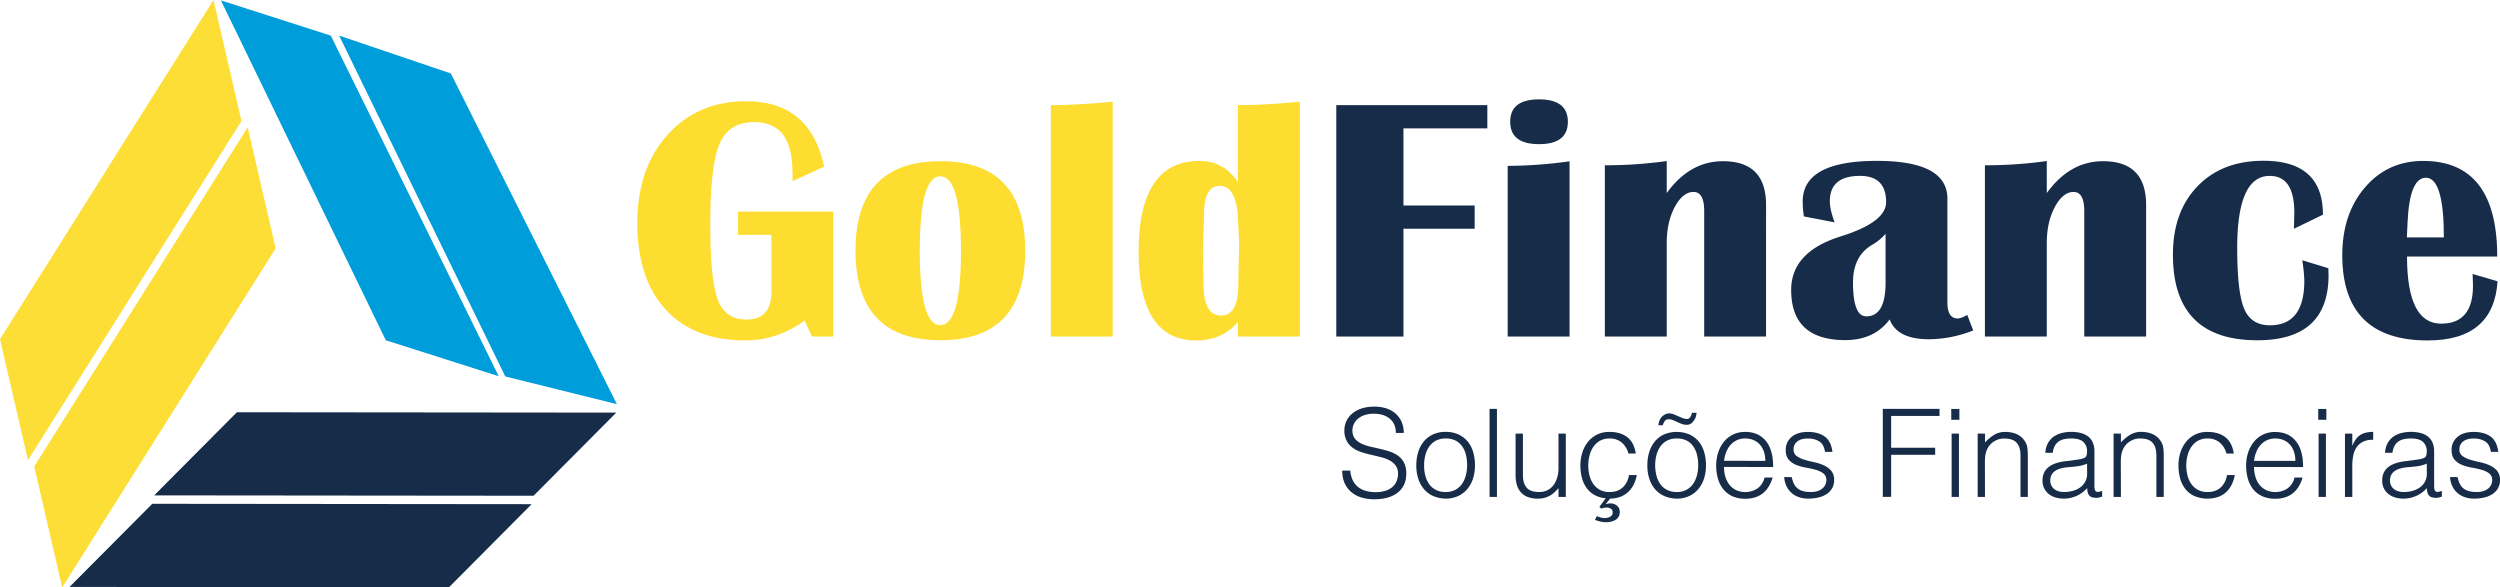
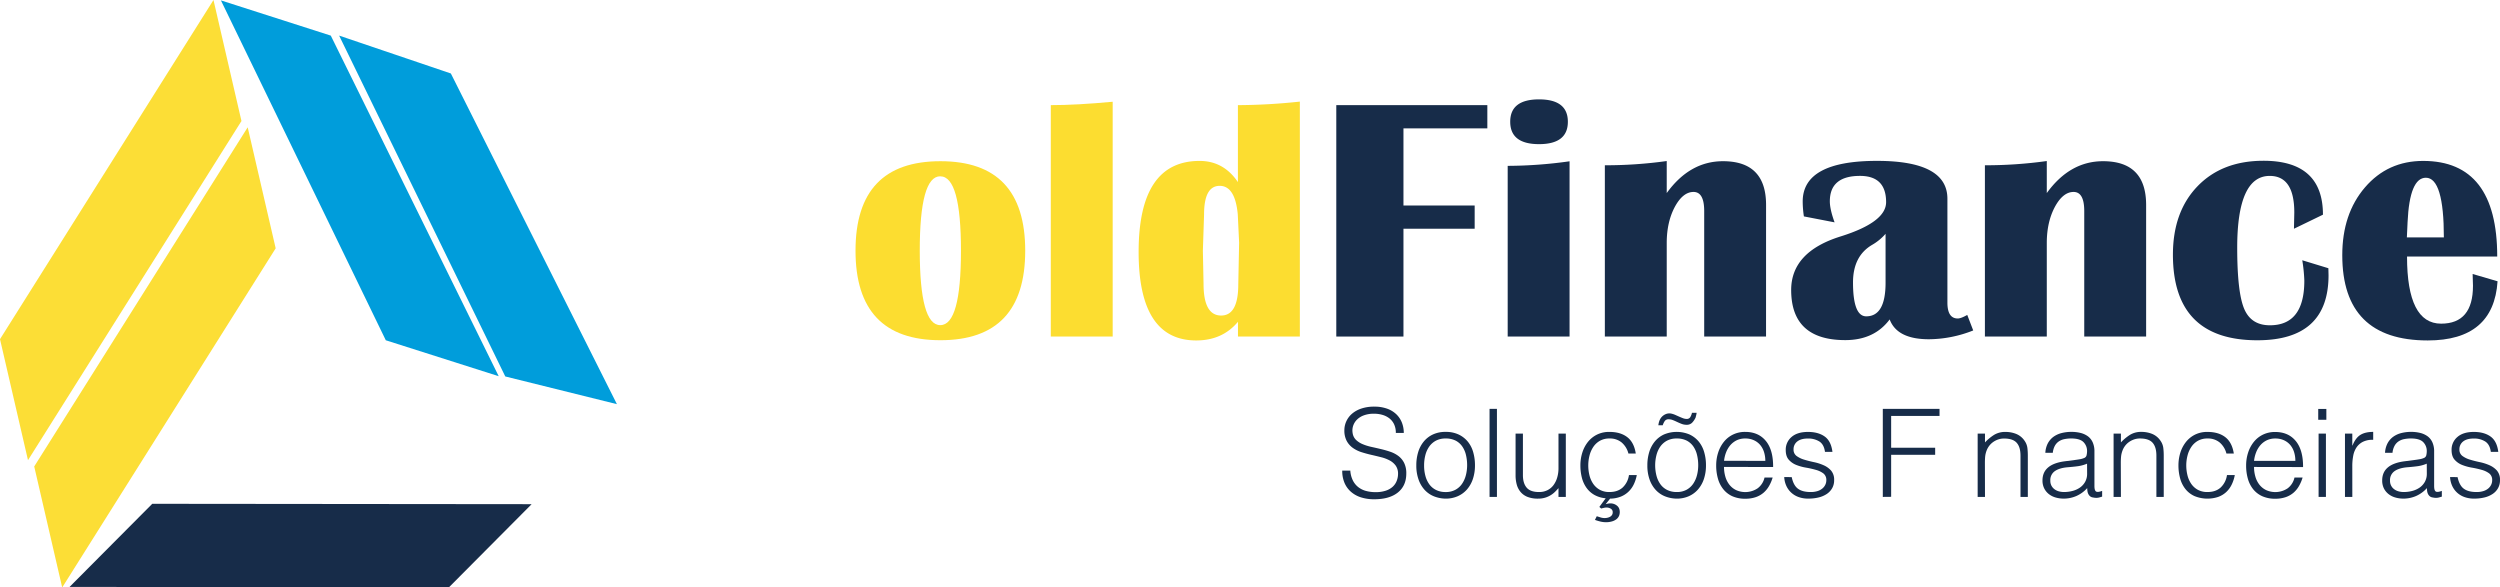
<svg xmlns="http://www.w3.org/2000/svg" viewBox="0 0 1845.44 433.66">
  <defs>
    <style>.cls-1{fill:#fcde36;}.cls-2{fill:#009ddb;}.cls-3{fill:#172c49;}.cls-4{fill:#fcdd30;}</style>
  </defs>
  <g id="Camada_2" data-name="Camada 2">
    <g id="Layer_1" data-name="Layer 1">
      <polygon class="cls-1" points="178.24 89.33 20.66 339.69 0 250.36 157.59 0 178.24 89.33" />
      <polygon class="cls-1" points="203.5 183.3 45.91 433.66 25.26 344.33 182.84 93.97 203.5 183.3" />
      <polygon class="cls-2" points="372.98 277.89 250.34 26.28 332.81 54.24 455.39 298.34 372.98 277.89" />
      <polygon class="cls-2" points="284.79 251.18 163.08 0.29 244.18 26.29 368.13 277.71 284.79 251.18" />
      <polygon class="cls-3" points="112.4 371.89 392.44 372.17 331.4 433.54 51.35 433.25 112.4 371.89" />
-       <polygon class="cls-3" points="174.87 304.31 454.91 304.59 393.87 365.95 113.82 365.67 174.87 304.31" />
-       <path class="cls-4" d="M544.8,156.2h70.33v92.23H599.36L594,236.67q-20.65,14.64-43.68,14.64-37.92,0-58.88-22.71t-21-64q0-40.17,22.21-65T550.8,74.74q47.31,0,57.57,48.3l-23.28,10.64v-4.13l-.37-9.26q-2.38-30.17-27.91-30.16-18.76,0-25.65,16t-6.89,59.69q0,40.8,5.57,55.44t21.21,14.64q18.41,0,18.4-20.53v-42H544.8Z" />
      <path class="cls-4" d="M694.21,119q62.58,0,62.58,66.07t-62.58,66.07q-62.69,0-62.69-66.07T694.21,119Zm-.12,11.13q-15.15,0-15.14,54.94t15.14,54.94q15.27,0,15.27-54.94T694.09,130.17Z" />
      <path class="cls-4" d="M821.36,75.11V248.43H775.68V77.61Q794.58,77.61,821.36,75.11Z" />
      <path class="cls-4" d="M959.51,75V248.43H913.84V237.54q-11.52,13.77-30.79,13.77-42.54,0-42.54-65.32,0-67.2,45-67.2,17.76,0,28.28,15.64V77.61A440.73,440.73,0,0,0,959.51,75Zm-59.19,62.19q-11.51,0-11.51,21.15l-.88,26.78.5,24.4q0,23.4,13,23.4,12.63,0,12.64-23l.62-30.79-1-21Q911.71,137.19,900.32,137.18Z" />
      <path class="cls-3" d="M1097.92,77.61V94.76H1036V151.7h52.56v17.14H1036v79.59H986.42V77.61Z" />
      <path class="cls-3" d="M1112.94,248.43v-126a332.47,332.47,0,0,0,45.67-3.37V248.43Zm23.15-175.07q21.27,0,21.27,16.52t-21.27,16.52q-21.27,0-21.28-16.52T1136.09,73.36Z" />
      <path class="cls-3" d="M1303.65,248.43H1258v-92.6q0-14.15-7.89-14.14t-13.89,11.2q-5.88,11.19-5.88,26.46v69.08h-45.68V122a325.69,325.69,0,0,0,45.68-3.13v23.65q17-23.52,41.55-23.52,31.79,0,31.78,32.28Z" />
      <path class="cls-3" d="M1456.58,243.93a90,90,0,0,1-32.67,6.5q-23.52,0-29-14.64-11.39,15.27-32.79,15.27-39.91,0-39.92-37,0-28.15,36.55-39.55,33.52-10.5,33.53-25.28,0-19.4-19.27-19.39-22.27,0-22.27,18.77,0,5.88,3.5,15.52l-22.65-4.38a75.56,75.56,0,0,1-.88-11q0-30,54.82-30,52.05,0,52,28v76.59q0,11.76,7.64,11.76c1.58,0,3.92-.87,7-2.63Zm-64.7-71.33a38.78,38.78,0,0,1-9.89,8.13q-14.15,8.27-14.14,27.78,0,25,9.76,25,14.27,0,14.27-24.78Z" />
      <path class="cls-3" d="M1584.22,248.43h-45.68v-92.6q0-14.15-7.88-14.14t-13.89,11.2q-5.88,11.19-5.88,26.46v69.08h-45.68V122a325.79,325.79,0,0,0,45.68-3.13v23.65q17-23.52,41.54-23.52,31.78,0,31.79,32.28Z" />
      <path class="cls-3" d="M1699.48,192.12l19.27,5.88.12,5.13q0,48.06-52.56,48.05Q1604,251.18,1604,188q0-31.67,18.15-50.5t48.68-18.83q43.92,0,43.92,39.8l-21.4,10.38.25-12q0-27-18.14-27-24,0-24,53.06,0,32.79,5.13,45t19,12.2q25.41,0,25.41-32.91A119.06,119.06,0,0,0,1699.48,192.12Z" />
      <path class="cls-3" d="M1825.24,202.25l18.4,5.39q-2.88,43.67-51.56,43.67-63.07,0-63.07-62.95,0-30.53,16.77-50.05t42.92-19.52q54.69,0,54.69,70.57h-66.58q0,49.56,25.16,49.56,23.52,0,23.52-28Q1825.49,207.14,1825.24,202.25Zm-48.55-27H1804q0-44-13.27-44.05-12,0-13.51,32.67Z" />
      <path class="cls-3" d="M996.77,347.41a19.15,19.15,0,0,0,1.94,7.36,14.44,14.44,0,0,0,4.06,4.91,15.9,15.9,0,0,0,5.73,2.76,27.15,27.15,0,0,0,6.94.85,23.18,23.18,0,0,0,7.49-1.08,14.23,14.23,0,0,0,5.15-2.93A11.46,11.46,0,0,0,1031,355a14.08,14.08,0,0,0,1-5.14,10.13,10.13,0,0,0-1.72-6.14,13.22,13.22,0,0,0-4.46-3.83,27,27,0,0,0-6.32-2.39c-2.38-.6-4.81-1.19-7.31-1.76s-4.93-1.25-7.31-2a23.31,23.31,0,0,1-6.31-3.16,15.11,15.11,0,0,1-4.47-5.1,16.3,16.3,0,0,1-1.72-7.9,15.9,15.9,0,0,1,1.4-6.49,16.24,16.24,0,0,1,4.15-5.6,20.46,20.46,0,0,1,6.91-3.88,29.08,29.08,0,0,1,9.56-1.44,27.49,27.49,0,0,1,9.61,1.53,19,19,0,0,1,6.82,4.2,17.36,17.36,0,0,1,4.06,6.18,20.74,20.74,0,0,1,1.35,7.49h-5.87a14.64,14.64,0,0,0-1.3-6.41,12.16,12.16,0,0,0-3.57-4.42,15.44,15.44,0,0,0-5.14-2.53,22,22,0,0,0-6-.81,20.93,20.93,0,0,0-7.89,1.31,13.82,13.82,0,0,0-5.1,3.38,11.38,11.38,0,0,0-2.62,4.61,11.09,11.09,0,0,0-.27,5,8.74,8.74,0,0,0,2.53,5.05,15.86,15.86,0,0,0,4.87,3.12,36.52,36.52,0,0,0,6.36,2q3.48.76,7.08,1.62a72.79,72.79,0,0,1,7,2,21.67,21.67,0,0,1,6,3.15,14.66,14.66,0,0,1,4.19,5.1,17.11,17.11,0,0,1,1.58,7.81q0,9-6.22,14t-17.51,5a32.32,32.32,0,0,1-9.38-1.31,20.76,20.76,0,0,1-7.49-4,18.1,18.1,0,0,1-4.92-6.59,22.52,22.52,0,0,1-1.76-9.25Z" />
      <path class="cls-3" d="M1067.15,368.08a24.41,24.41,0,0,1-8.44-1.63,18.91,18.91,0,0,1-6.86-4.6,22,22,0,0,1-4.64-7.67,30.56,30.56,0,0,1-1.72-10.74,32.73,32.73,0,0,1,1.36-9.61,22.46,22.46,0,0,1,4.06-7.8,19.18,19.18,0,0,1,6.76-5.28,21.69,21.69,0,0,1,9.48-1.94,21.91,21.91,0,0,1,9.57,1.94,19.52,19.52,0,0,1,6.76,5.23,21.53,21.53,0,0,1,4,7.81,34.57,34.57,0,0,1,1.31,9.65,31.37,31.37,0,0,1-1.54,10.11,22.8,22.8,0,0,1-4.37,7.76,19.54,19.54,0,0,1-6.86,5A22,22,0,0,1,1067.15,368.08ZM1083,343.44a32.07,32.07,0,0,0-.9-7.76,18.43,18.43,0,0,0-2.8-6.27,13.57,13.57,0,0,0-4.87-4.2,15.87,15.87,0,0,0-7.31-1.53,14.88,14.88,0,0,0-7.27,1.67,14.22,14.22,0,0,0-4.91,4.42,19.3,19.3,0,0,0-2.8,6.32,29.83,29.83,0,0,0-.9,7.35,28.88,28.88,0,0,0,1,8,18.66,18.66,0,0,0,3,6.27,13.6,13.6,0,0,0,5,4.06,15.58,15.58,0,0,0,6.86,1.44,14.7,14.7,0,0,0,7.26-1.67,14,14,0,0,0,4.92-4.46,20.11,20.11,0,0,0,2.8-6.32A29.4,29.4,0,0,0,1083,343.44Z" />
      <path class="cls-3" d="M1099.55,366.81v-65H1105v65Z" />
      <path class="cls-3" d="M1150.44,320.07h5.41v46.74h-5.41v-6.49c-.72.84-1.54,1.71-2.44,2.61a18,18,0,0,1-3.11,2.48,17.73,17.73,0,0,1-4.11,1.9,17.44,17.44,0,0,1-5.41.77,20.6,20.6,0,0,1-7.85-1.31,12.73,12.73,0,0,1-5.1-3.66,14.31,14.31,0,0,1-2.8-5.46,25.59,25.59,0,0,1-.86-6.81V320.07h5.42v30.68q0,6,2.8,9.25t9.2,3.2a13.32,13.32,0,0,0,6-1.31,12.55,12.55,0,0,0,4.47-3.65,17.44,17.44,0,0,0,2.79-5.59,24.09,24.09,0,0,0,1-7.13Z" />
      <path class="cls-3" d="M1202.05,334.78a15.7,15.7,0,0,0-5-8.17,13.51,13.51,0,0,0-8.93-2.93,14.07,14.07,0,0,0-7.13,1.71,14.6,14.6,0,0,0-4.88,4.56,20.59,20.59,0,0,0-2.79,6.41,29.17,29.17,0,0,0-.9,7.17,30.48,30.48,0,0,0,.85,7.22,19.36,19.36,0,0,0,2.75,6.32,14.21,14.21,0,0,0,4.88,4.46,14.46,14.46,0,0,0,7.22,1.67q6,0,9.7-3.34a15.52,15.52,0,0,0,4.64-9.2h5.78a27.37,27.37,0,0,1-2.26,6.95,18.49,18.49,0,0,1-4,5.46,17.75,17.75,0,0,1-5.77,3.61,22.26,22.26,0,0,1-7.67,1.4l-3.25,4.06,1.62-.36a7,7,0,0,1,1.63-.18,7.46,7.46,0,0,1,4.82,1.48,5.26,5.26,0,0,1,2.13,3.21,7.69,7.69,0,0,1-.23,4.19,6.33,6.33,0,0,1-2.12,2.85,10.09,10.09,0,0,1-3.43,1.62,15.74,15.74,0,0,1-4.15.54,17.82,17.82,0,0,1-4.15-.49,38.87,38.87,0,0,1-4.06-1.22l1.35-2.71,2.84.9a9.68,9.68,0,0,0,5,.23,7.17,7.17,0,0,0,1.94-.72,4.14,4.14,0,0,0,1.44-1.31,3.52,3.52,0,0,0,.54-2,2.89,2.89,0,0,0-1.4-2.66,5.85,5.85,0,0,0-3.11-.86,8.92,8.92,0,0,0-2,.23c-.67.15-1.33.31-2,.5l-1.35-1.18,4.69-6.4a20.36,20.36,0,0,1-8.39-2.49,18.07,18.07,0,0,1-5.82-5.27,22.35,22.35,0,0,1-3.39-7.45,36.32,36.32,0,0,1-1.08-9.07,30.84,30.84,0,0,1,1.4-9.34,24.27,24.27,0,0,1,4.1-7.89,19.83,19.83,0,0,1,6.73-5.46,20.13,20.13,0,0,1,9.25-2q8.11,0,13.13,3.88t6.27,12.09Z" />
      <path class="cls-3" d="M1237.7,368.08a24.41,24.41,0,0,1-8.44-1.63,18.74,18.74,0,0,1-6.86-4.6,21.91,21.91,0,0,1-4.65-7.67,30.79,30.79,0,0,1-1.71-10.74,33.07,33.07,0,0,1,1.35-9.61,22.63,22.63,0,0,1,4.06-7.8,19.22,19.22,0,0,1,6.77-5.28,24.33,24.33,0,0,1,19,0A19.56,19.56,0,0,1,1254,326a21.67,21.67,0,0,1,4,7.81,34.2,34.2,0,0,1,1.31,9.65,31.38,31.38,0,0,1-1.53,10.11,22.82,22.82,0,0,1-4.38,7.76,19.37,19.37,0,0,1-6.86,5A21.93,21.93,0,0,1,1237.7,368.08Zm15.88-24.64a31.57,31.57,0,0,0-.91-7.76,18.41,18.41,0,0,0-2.79-6.27,13.6,13.6,0,0,0-4.88-4.2,15.83,15.83,0,0,0-7.3-1.53,14.88,14.88,0,0,0-7.27,1.67,14.35,14.35,0,0,0-4.92,4.42,19.5,19.5,0,0,0-2.79,6.32,30.69,30.69,0,0,0,.13,15.34,18.85,18.85,0,0,0,3,6.27,13.63,13.63,0,0,0,5,4.06,15.55,15.55,0,0,0,6.86,1.44,14.75,14.75,0,0,0,7.26-1.67,14.16,14.16,0,0,0,4.92-4.46,20.09,20.09,0,0,0,2.79-6.32A28.94,28.94,0,0,0,1253.58,343.44Zm-29.42-29.51a13.62,13.62,0,0,1,.63-2.93,10,10,0,0,1,1.18-2.39,8.36,8.36,0,0,1,3.47-2.84,6.9,6.9,0,0,1,4.47-.41,14.23,14.23,0,0,1,2.7.9l2.94,1.31c1,.45,2,.85,2.88,1.18a7.73,7.73,0,0,0,2.57.49,2.94,2.94,0,0,0,2.8-1.44,11.2,11.2,0,0,0,1.17-3.07h3.43a11.36,11.36,0,0,1-.31,1.76c-.15.57-.29,1.13-.41,1.67a13.92,13.92,0,0,1-2.52,3.79,5.47,5.47,0,0,1-4.16,1.62,10,10,0,0,1-3.56-.63c-1.11-.42-2.21-.89-3.29-1.4s-2.15-1-3.21-1.4a8.34,8.34,0,0,0-3.11-.63,3.31,3.31,0,0,0-3,1.36,12,12,0,0,0-1.44,3.06Z" />
      <path class="cls-3" d="M1272.62,344.7a25.47,25.47,0,0,0,1,7.18,17.34,17.34,0,0,0,2.93,5.86,14.13,14.13,0,0,0,4.92,4,16.38,16.38,0,0,0,16-1.3,13.54,13.54,0,0,0,5.06-7.94h6a28.93,28.93,0,0,1-2.62,6.18,18.91,18.91,0,0,1-4.06,5,17.56,17.56,0,0,1-5.77,3.29,23.49,23.49,0,0,1-7.76,1.18,22.74,22.74,0,0,1-9.66-1.9A18.13,18.13,0,0,1,1272,361a21.7,21.7,0,0,1-3.88-7.76,34.88,34.88,0,0,1-1.27-9.61,30.67,30.67,0,0,1,1.49-9.65,24.67,24.67,0,0,1,4.24-7.9,19.66,19.66,0,0,1,6.73-5.32,20.16,20.16,0,0,1,9-1.94q9.66,0,15.16,6.63t5.41,19.26Zm30.5-4.51a21.55,21.55,0,0,0-.95-6.45,15.1,15.1,0,0,0-2.8-5.23,13.15,13.15,0,0,0-4.65-3.52,15,15,0,0,0-6.4-1.31A14.24,14.24,0,0,0,1282,325a14.84,14.84,0,0,0-4.7,3.61,18.23,18.23,0,0,0-3.11,5.24,24.28,24.28,0,0,0-1.53,6.31Z" />
      <path class="cls-3" d="M1322.61,352.19q1.26,6.06,4.56,8.53c2.19,1.66,5.33,2.48,9.42,2.48a16.37,16.37,0,0,0,5.15-.72,10.34,10.34,0,0,0,3.56-1.94,8.25,8.25,0,0,0,2.12-2.75,7.57,7.57,0,0,0,.73-3.25,6,6,0,0,0-2.22-5.1,16.63,16.63,0,0,0-5.55-2.61,68.79,68.79,0,0,0-7.21-1.63,35.24,35.24,0,0,1-7.22-2,14.31,14.31,0,0,1-5.55-3.88c-1.48-1.68-2.21-4.06-2.21-7.13a12.21,12.21,0,0,1,4.28-9.61q4.29-3.74,12.14-3.74,7.58,0,12.32,3.38t5.73,11.33h-5.51q-.72-5.41-4.1-7.63a15.34,15.34,0,0,0-8.53-2.21q-5.14,0-7.85,2.21a7.15,7.15,0,0,0-2.71,5.82,5.69,5.69,0,0,0,2.21,4.83,18.18,18.18,0,0,0,5.55,2.71c2.23.69,4.63,1.3,7.22,1.85a35,35,0,0,1,7.22,2.3,15.83,15.83,0,0,1,5.55,4,10.37,10.37,0,0,1,2.21,7,11.87,11.87,0,0,1-1.44,5.91,12.62,12.62,0,0,1-4,4.29,18.61,18.61,0,0,1-6,2.57,31.93,31.93,0,0,1-7.63.86,20.59,20.59,0,0,1-7.35-1.22,15.78,15.78,0,0,1-5.46-3.39,15.38,15.38,0,0,1-3.52-5.05,17.82,17.82,0,0,1-1.45-6.23Z" />
      <path class="cls-3" d="M1389.84,366.81v-65h41.87v5.24H1396v23.46h32.49v5.23H1396v31Z" />
-       <path class="cls-3" d="M1440.37,309.87v-8h6v8Zm.27,56.94V320.07h5.41v46.74Z" />
      <path class="cls-3" d="M1465.27,366.81h-5.41V320.07h5.41v6.5A34.8,34.8,0,0,1,1472,321a15.51,15.51,0,0,1,8.35-2.16,21.13,21.13,0,0,1,8,1.49,13.73,13.73,0,0,1,6.23,5.18,11.72,11.72,0,0,1,2,5.19,47.39,47.39,0,0,1,.31,5.55v30.59h-5.41v-30.5q0-6.31-2.8-9.47t-9.29-3.16a13.17,13.17,0,0,0-4.6.77,14.39,14.39,0,0,0-3.75,2,13.59,13.59,0,0,0-2.84,2.88,14,14,0,0,0-1.81,3.43,17.31,17.31,0,0,0-1,4.34c-.12,1.38-.18,2.88-.18,4.51Z" />
      <path class="cls-3" d="M1531.51,339.56c1-.12,2.24-.3,3.65-.54a13.81,13.81,0,0,0,3.47-1,2.86,2.86,0,0,0,1.67-2.12,13.46,13.46,0,0,0,.32-2.76,9.26,9.26,0,0,0-2.66-6.81q-2.67-2.65-9-2.66a24.83,24.83,0,0,0-5.14.5,11.17,11.17,0,0,0-4.11,1.71,9.49,9.49,0,0,0-2.89,3.25,13.77,13.77,0,0,0-1.49,5.1h-5.5a16.79,16.79,0,0,1,1.89-7.09,14.4,14.4,0,0,1,4.2-4.78,17.62,17.62,0,0,1,6-2.71,29.25,29.25,0,0,1,7.18-.85,27.71,27.71,0,0,1,6.63.76,15.63,15.63,0,0,1,5.42,2.44,11.26,11.26,0,0,1,3.6,4.47,16,16,0,0,1,1.31,6.86v25.44c0,2.11.38,3.45,1.13,4s2.27.43,4.56-.41v4.24l-1.85.54a8.4,8.4,0,0,1-2.39.36,10.8,10.8,0,0,1-2.44-.27,4.23,4.23,0,0,1-2.17-.85,5.29,5.29,0,0,1-1.3-1.63,6.47,6.47,0,0,1-.68-2.07,15.16,15.16,0,0,1-.18-2.39,23.65,23.65,0,0,1-7.85,5.77,23.17,23.17,0,0,1-9.57,2,21.14,21.14,0,0,1-5.91-.82,14.42,14.42,0,0,1-5-2.52,12.47,12.47,0,0,1-3.42-4.2,12.76,12.76,0,0,1-1.27-5.91q0-11.91,16.33-14.08Zm9.11,2.71a26.61,26.61,0,0,1-6.95,1.89c-2.35.31-4.69.54-7,.73q-6.23.45-9.7,2.79a8,8,0,0,0-3.47,7.13,7.78,7.78,0,0,0,.85,3.75,8,8,0,0,0,2.26,2.61,9.4,9.4,0,0,0,3.25,1.54,14.39,14.39,0,0,0,3.74.49,24.61,24.61,0,0,0,6.32-.81,17.13,17.13,0,0,0,5.46-2.48,12.68,12.68,0,0,0,3.83-4.24,12.2,12.2,0,0,0,1.45-6.09Z" />
      <path class="cls-3" d="M1565.61,366.81h-5.41V320.07h5.41v6.5a34.55,34.55,0,0,1,6.73-5.6,15.48,15.48,0,0,1,8.34-2.16,21.22,21.22,0,0,1,8,1.49,13.7,13.7,0,0,1,6.22,5.18,11.72,11.72,0,0,1,2,5.19,47.34,47.34,0,0,1,.32,5.55v30.59h-5.42v-30.5q0-6.31-2.79-9.47t-9.3-3.16a13.21,13.21,0,0,0-4.6.77,14.72,14.72,0,0,0-3.75,2,13.46,13.46,0,0,0-4.64,6.31,17.31,17.31,0,0,0-1,4.34c-.13,1.38-.19,2.88-.19,4.51Z" />
      <path class="cls-3" d="M1643.49,334.78a15.77,15.77,0,0,0-5-8.17,13.53,13.53,0,0,0-8.94-2.93,14.12,14.12,0,0,0-7.13,1.71,14.57,14.57,0,0,0-4.87,4.56,20.61,20.61,0,0,0-2.8,6.41,29.17,29.17,0,0,0-.9,7.17,30.48,30.48,0,0,0,.86,7.22,19.36,19.36,0,0,0,2.75,6.32,14.18,14.18,0,0,0,4.87,4.46,14.49,14.49,0,0,0,7.22,1.67q6,0,9.7-3.34a15.47,15.47,0,0,0,4.65-9.2h5.78a27.12,27.12,0,0,1-2.31,7.08,18.59,18.59,0,0,1-4.06,5.51,17.39,17.39,0,0,1-5.91,3.56,25.2,25.2,0,0,1-17.5-.63,18.08,18.08,0,0,1-6.68-5.19,21.64,21.64,0,0,1-3.88-7.8,35.8,35.8,0,0,1-1.26-9.66,31.15,31.15,0,0,1,1.39-9.34,24.48,24.48,0,0,1,4.11-7.89,19.89,19.89,0,0,1,6.72-5.46,20.15,20.15,0,0,1,9.25-2q8.13,0,13.13,3.88t6.27,12.09Z" />
      <path class="cls-3" d="M1663.88,344.7a25.12,25.12,0,0,0,1,7.18,17.16,17.16,0,0,0,2.93,5.86,14,14,0,0,0,4.92,4,16.38,16.38,0,0,0,16-1.3,13.53,13.53,0,0,0,5-7.94h6a30,30,0,0,1-2.62,6.18,19.11,19.11,0,0,1-4.06,5,17.51,17.51,0,0,1-5.78,3.29,23.4,23.4,0,0,1-7.76,1.18,22.69,22.69,0,0,1-9.65-1.9,18.16,18.16,0,0,1-6.68-5.19,21.86,21.86,0,0,1-3.88-7.76,35.27,35.27,0,0,1-1.26-9.61,30.38,30.38,0,0,1,1.49-9.65,24.48,24.48,0,0,1,4.24-7.9,19.53,19.53,0,0,1,6.72-5.32,20.19,20.19,0,0,1,9-1.94q9.66,0,15.16,6.63t5.42,19.26Zm30.5-4.51a21.54,21.54,0,0,0-.94-6.45,15.27,15.27,0,0,0-2.8-5.23A13.33,13.33,0,0,0,1686,325a15,15,0,0,0-6.41-1.31,14.3,14.3,0,0,0-6.36,1.35,14.8,14.8,0,0,0-4.69,3.61,18.23,18.23,0,0,0-3.11,5.24,23.89,23.89,0,0,0-1.54,6.31Z" />
      <path class="cls-3" d="M1711.26,309.87v-8h6v8Zm.27,56.94V320.07h5.41v46.74Z" />
      <path class="cls-3" d="M1736.43,366.81H1731V320.07h5.41v8.75h.18q2.25-5.6,5.82-7.8c2.38-1.48,5.52-2.21,9.43-2.21v5.86a15.72,15.72,0,0,0-7.58,1.45,12.49,12.49,0,0,0-4.74,4.15,16.4,16.4,0,0,0-2.43,6.18,40,40,0,0,0-.68,7.44Z" />
      <path class="cls-3" d="M1782.27,339.56q1.53-.18,3.66-.54a13.81,13.81,0,0,0,3.47-1,2.88,2.88,0,0,0,1.67-2.12,13.4,13.4,0,0,0,.31-2.76,9.22,9.22,0,0,0-2.66-6.81q-2.65-2.65-9-2.66a25,25,0,0,0-5.15.5,11.19,11.19,0,0,0-4.1,1.71,9.39,9.39,0,0,0-2.89,3.25,13.59,13.59,0,0,0-1.49,5.1h-5.51a16.94,16.94,0,0,1,1.9-7.09,14.29,14.29,0,0,1,4.2-4.78,17.62,17.62,0,0,1,6-2.71,29.25,29.25,0,0,1,7.18-.85,27.77,27.77,0,0,1,6.63.76,15.58,15.58,0,0,1,5.41,2.44,11.2,11.2,0,0,1,3.61,4.47,16.14,16.14,0,0,1,1.31,6.86v25.44c0,2.11.37,3.45,1.13,4s2.27.43,4.55-.41v4.24l-1.85.54a8.4,8.4,0,0,1-2.39.36,10.77,10.77,0,0,1-2.43-.27,4.16,4.16,0,0,1-2.17-.85,5.32,5.32,0,0,1-1.31-1.63,6.71,6.71,0,0,1-.67-2.07,14.06,14.06,0,0,1-.18-2.39,23.65,23.65,0,0,1-7.85,5.77,23.17,23.17,0,0,1-9.57,2,21,21,0,0,1-5.91-.82,14.34,14.34,0,0,1-5-2.52,12.5,12.5,0,0,1-3.43-4.2,12.89,12.89,0,0,1-1.26-5.91q0-11.91,16.33-14.08Zm9.11,2.71a26.55,26.55,0,0,1-6.94,1.89c-2.35.31-4.69.54-7,.73q-6.23.45-9.7,2.79a8,8,0,0,0-3.48,7.13,7.55,7.55,0,0,0,3.12,6.36,9.31,9.31,0,0,0,3.25,1.54,14.39,14.39,0,0,0,3.74.49,24.67,24.67,0,0,0,6.32-.81,17.23,17.23,0,0,0,5.46-2.48,12.68,12.68,0,0,0,3.83-4.24,12.3,12.3,0,0,0,1.44-6.09Z" />
      <path class="cls-3" d="M1814.12,352.19c.85,4,2.36,6.88,4.56,8.53s5.34,2.48,9.43,2.48a16.3,16.3,0,0,0,5.14-.72,10.29,10.29,0,0,0,3.57-1.94,8.38,8.38,0,0,0,2.12-2.75,7.56,7.56,0,0,0,.72-3.25,6,6,0,0,0-2.21-5.1,16.63,16.63,0,0,0-5.55-2.61,69,69,0,0,0-7.22-1.63,35.42,35.42,0,0,1-7.22-2,14.46,14.46,0,0,1-5.55-3.88q-2.21-2.52-2.21-7.13a12.18,12.18,0,0,1,4.29-9.61q4.29-3.74,12.14-3.74,7.57,0,12.31,3.38t5.73,11.33h-5.5q-.72-5.41-4.11-7.63a15.3,15.3,0,0,0-8.52-2.21q-5.14,0-7.86,2.21a7.17,7.17,0,0,0-2.7,5.82,5.66,5.66,0,0,0,2.21,4.83,18,18,0,0,0,5.55,2.71c2.22.69,4.63,1.3,7.22,1.85a35.24,35.24,0,0,1,7.22,2.3,15.92,15.92,0,0,1,5.55,4,10.37,10.37,0,0,1,2.21,7,11.87,11.87,0,0,1-1.45,5.91,12.42,12.42,0,0,1-4,4.29,18.42,18.42,0,0,1-6,2.57,31.85,31.85,0,0,1-7.62.86,20.69,20.69,0,0,1-7.36-1.22,16,16,0,0,1-5.46-3.39,15.68,15.68,0,0,1-3.52-5.05,17.81,17.81,0,0,1-1.44-6.23Z" />
    </g>
  </g>
</svg>